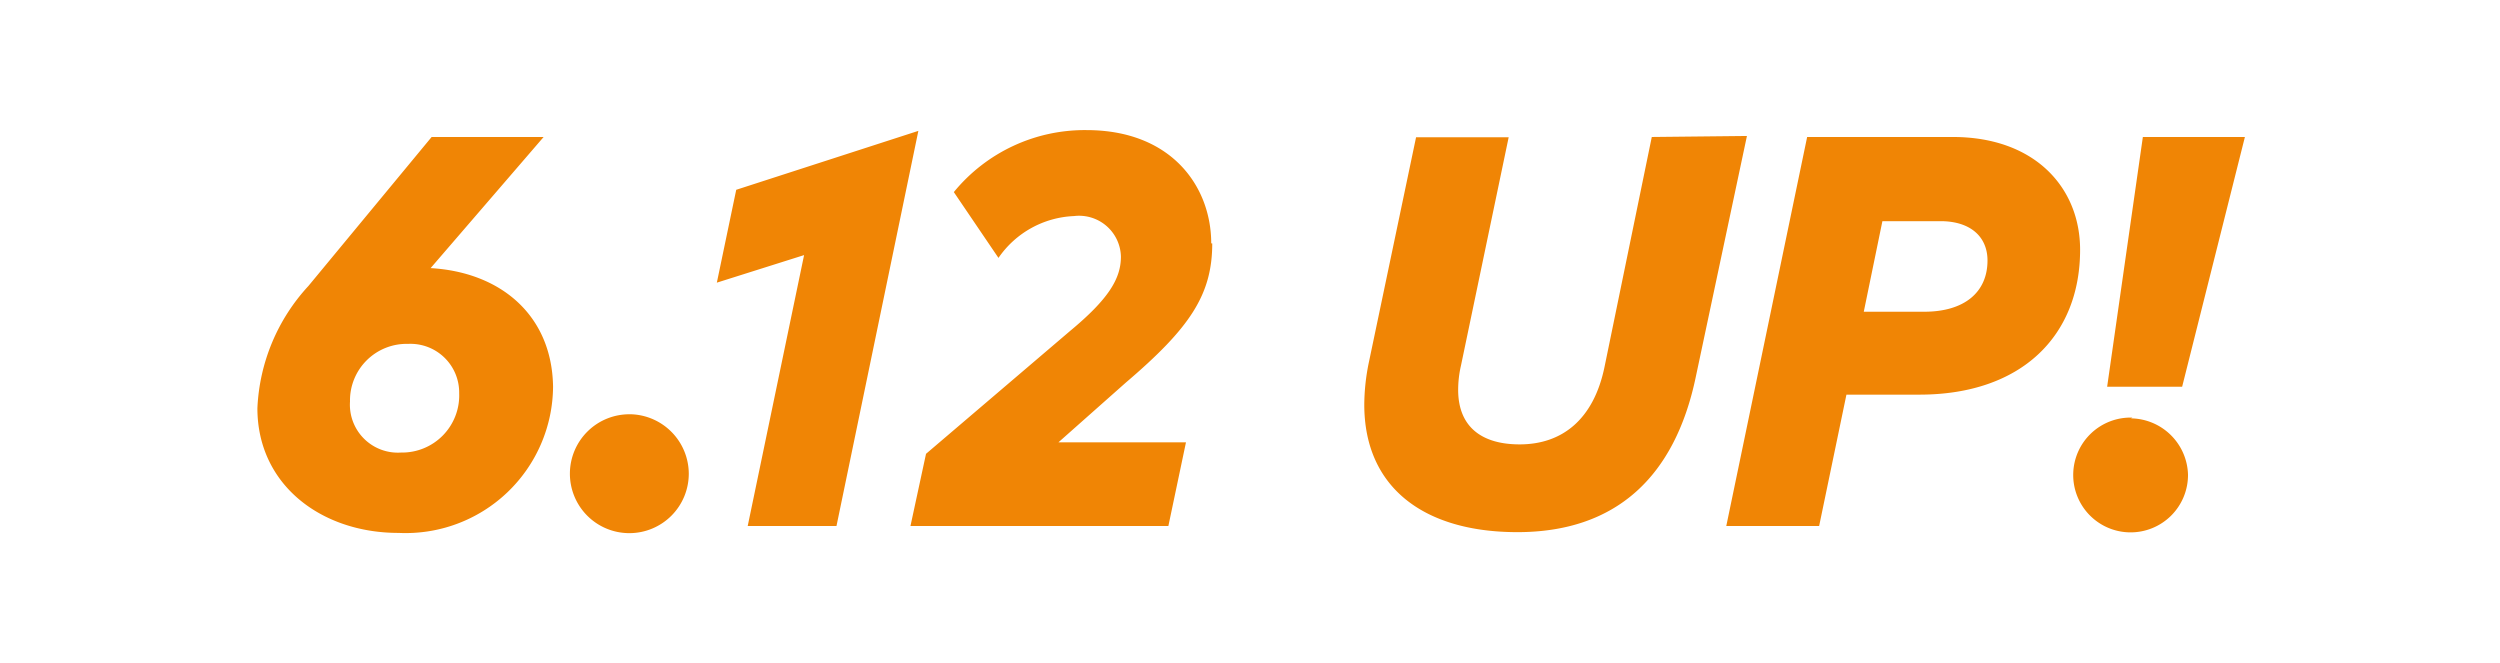
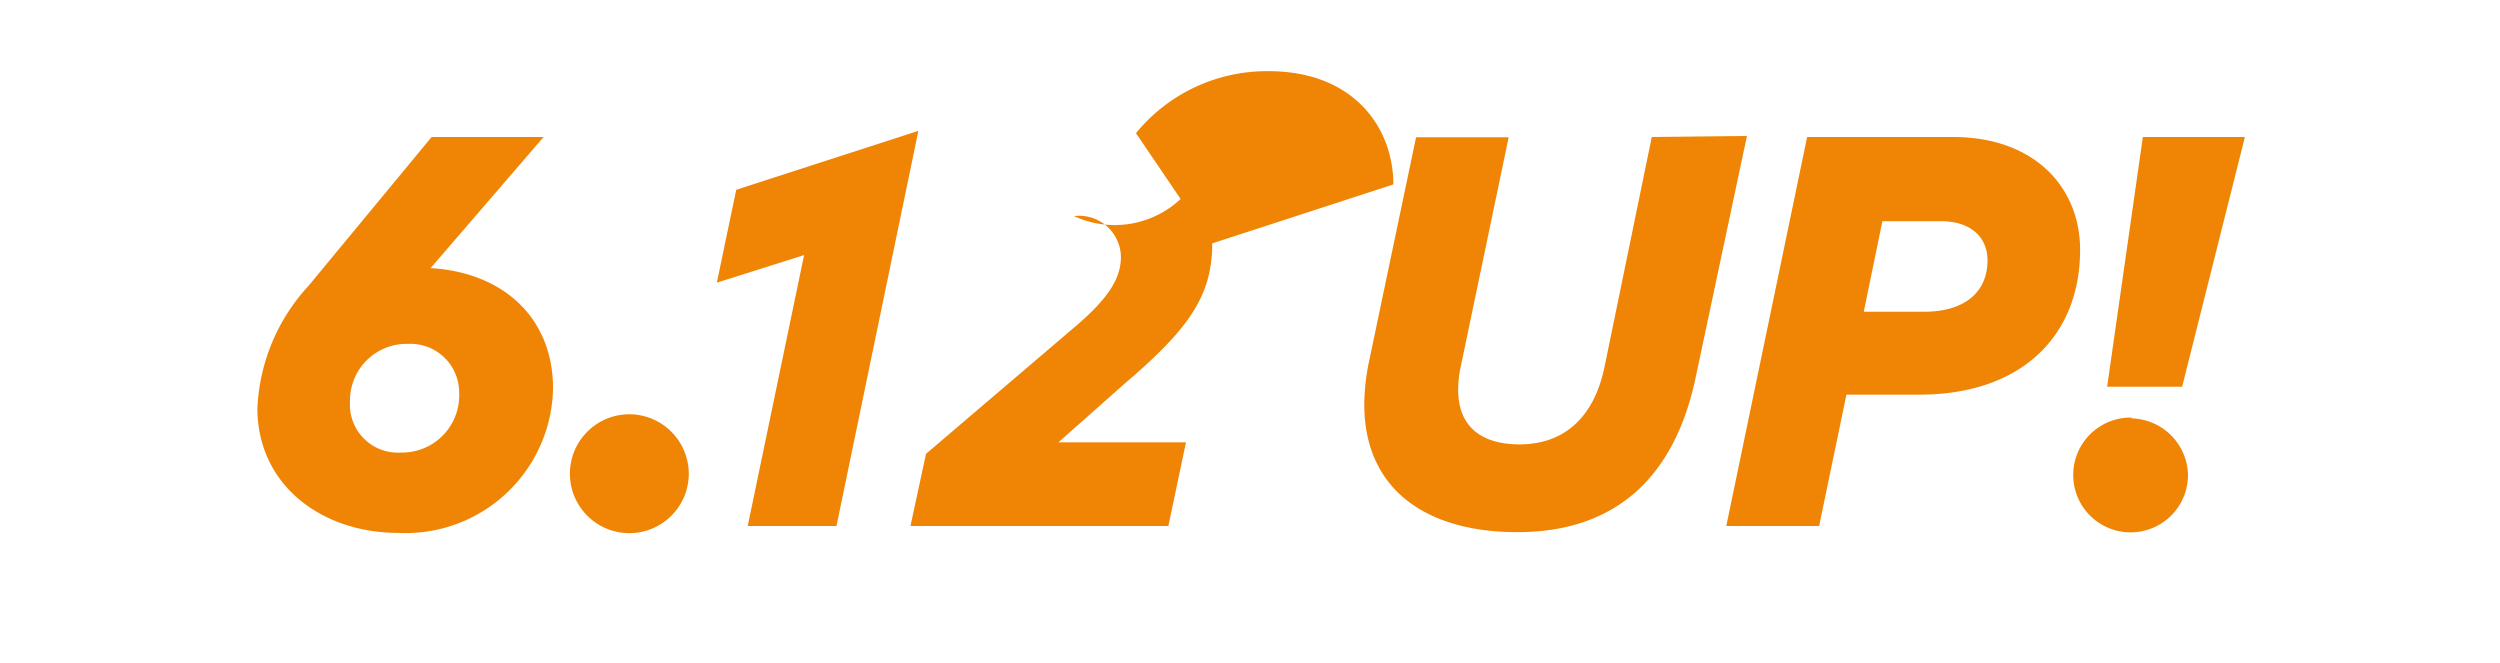
<svg xmlns="http://www.w3.org/2000/svg" id="レイヤー_1" data-name="レイヤー 1" viewBox="0 0 98 26">
  <defs>
    <style>.cls-1{fill:#f08505;}</style>
  </defs>
-   <path class="cls-1" d="M16.88,10.51l4.43-5.14H16.92l-4.83,5.84a7.55,7.55,0,0,0-2,4.79c0,3,2.5,4.89,5.53,4.89a5.78,5.78,0,0,0,6.06-5.73C21.64,12.36,19.63,10.67,16.88,10.51Zm-1.16,7.23a1.88,1.88,0,0,1-2-2A2.22,2.22,0,0,1,16,13.48a1.91,1.91,0,0,1,2,1.94A2.24,2.24,0,0,1,15.72,17.74Zm9-1.5A2.33,2.33,0,1,0,27,18.55,2.34,2.34,0,0,0,24.76,16.24Zm4.14-8.8-.76,3.64L31.52,10,29.31,20.62h3.48L36,5.13Zm18.62,2.1c0-2.22-1.55-4.44-4.89-4.44a6.63,6.63,0,0,0-5.2,2.43l1.75,2.58A3.78,3.78,0,0,1,42.1,8.47a1.64,1.64,0,0,1,1.84,1.59c0,.86-.48,1.66-2,2.92l-5.64,4.81-.61,2.83H45.8l.69-3.28h-5L44.13,15C46.64,12.86,47.52,11.56,47.52,9.54ZM64.75,5.37l-1.85,9c-.43,2.1-1.69,3.05-3.33,3.05-1.48,0-2.41-.68-2.41-2.14a4.27,4.27,0,0,1,.11-.95l1.87-8.95H55.51L53.66,14.2a8.33,8.33,0,0,0-.18,1.66c0,3.26,2.35,5,6,5,3.85,0,6.18-2.15,7-6.11l2-9.42Zm11.8,0H70.84L67.67,20.62h3.64l1.07-5.15h2.86c4,0,6.3-2.3,6.3-5.68C81.54,7.36,79.77,5.37,76.55,5.37Zm-1.12,6.85H73.06l.73-3.55h2.28c1.18,0,1.84.62,1.84,1.54C77.91,11.46,77,12.22,75.43,12.22ZM88,5.37H84l-1.4,9.79h2.94Zm-4.41,11a2.25,2.25,0,1,0,2.18,2.24A2.27,2.27,0,0,0,83.54,16.4Z" />
+   <path class="cls-1" d="M16.88,10.51l4.43-5.14H16.92l-4.83,5.84a7.55,7.55,0,0,0-2,4.79c0,3,2.5,4.89,5.53,4.89a5.78,5.78,0,0,0,6.06-5.73C21.64,12.36,19.63,10.67,16.88,10.51Zm-1.16,7.23a1.88,1.88,0,0,1-2-2A2.22,2.22,0,0,1,16,13.48a1.91,1.91,0,0,1,2,1.94A2.24,2.24,0,0,1,15.72,17.74Zm9-1.5A2.33,2.33,0,1,0,27,18.55,2.34,2.34,0,0,0,24.76,16.24Zm4.14-8.8-.76,3.64L31.52,10,29.31,20.62h3.48L36,5.13m18.62,2.1c0-2.22-1.55-4.44-4.89-4.44a6.63,6.63,0,0,0-5.2,2.43l1.75,2.58A3.78,3.78,0,0,1,42.1,8.47a1.64,1.64,0,0,1,1.84,1.59c0,.86-.48,1.66-2,2.92l-5.64,4.81-.61,2.83H45.8l.69-3.28h-5L44.13,15C46.64,12.86,47.52,11.56,47.52,9.54ZM64.75,5.37l-1.85,9c-.43,2.1-1.69,3.05-3.33,3.05-1.48,0-2.41-.68-2.41-2.14a4.27,4.27,0,0,1,.11-.95l1.87-8.95H55.51L53.66,14.2a8.33,8.33,0,0,0-.18,1.66c0,3.26,2.35,5,6,5,3.85,0,6.18-2.15,7-6.11l2-9.42Zm11.8,0H70.84L67.67,20.62h3.64l1.07-5.15h2.86c4,0,6.3-2.3,6.3-5.68C81.54,7.36,79.77,5.37,76.55,5.37Zm-1.12,6.85H73.06l.73-3.55h2.28c1.18,0,1.84.62,1.84,1.54C77.91,11.46,77,12.22,75.43,12.22ZM88,5.37H84l-1.4,9.79h2.94Zm-4.41,11a2.25,2.25,0,1,0,2.18,2.24A2.27,2.27,0,0,0,83.54,16.4Z" />
</svg>